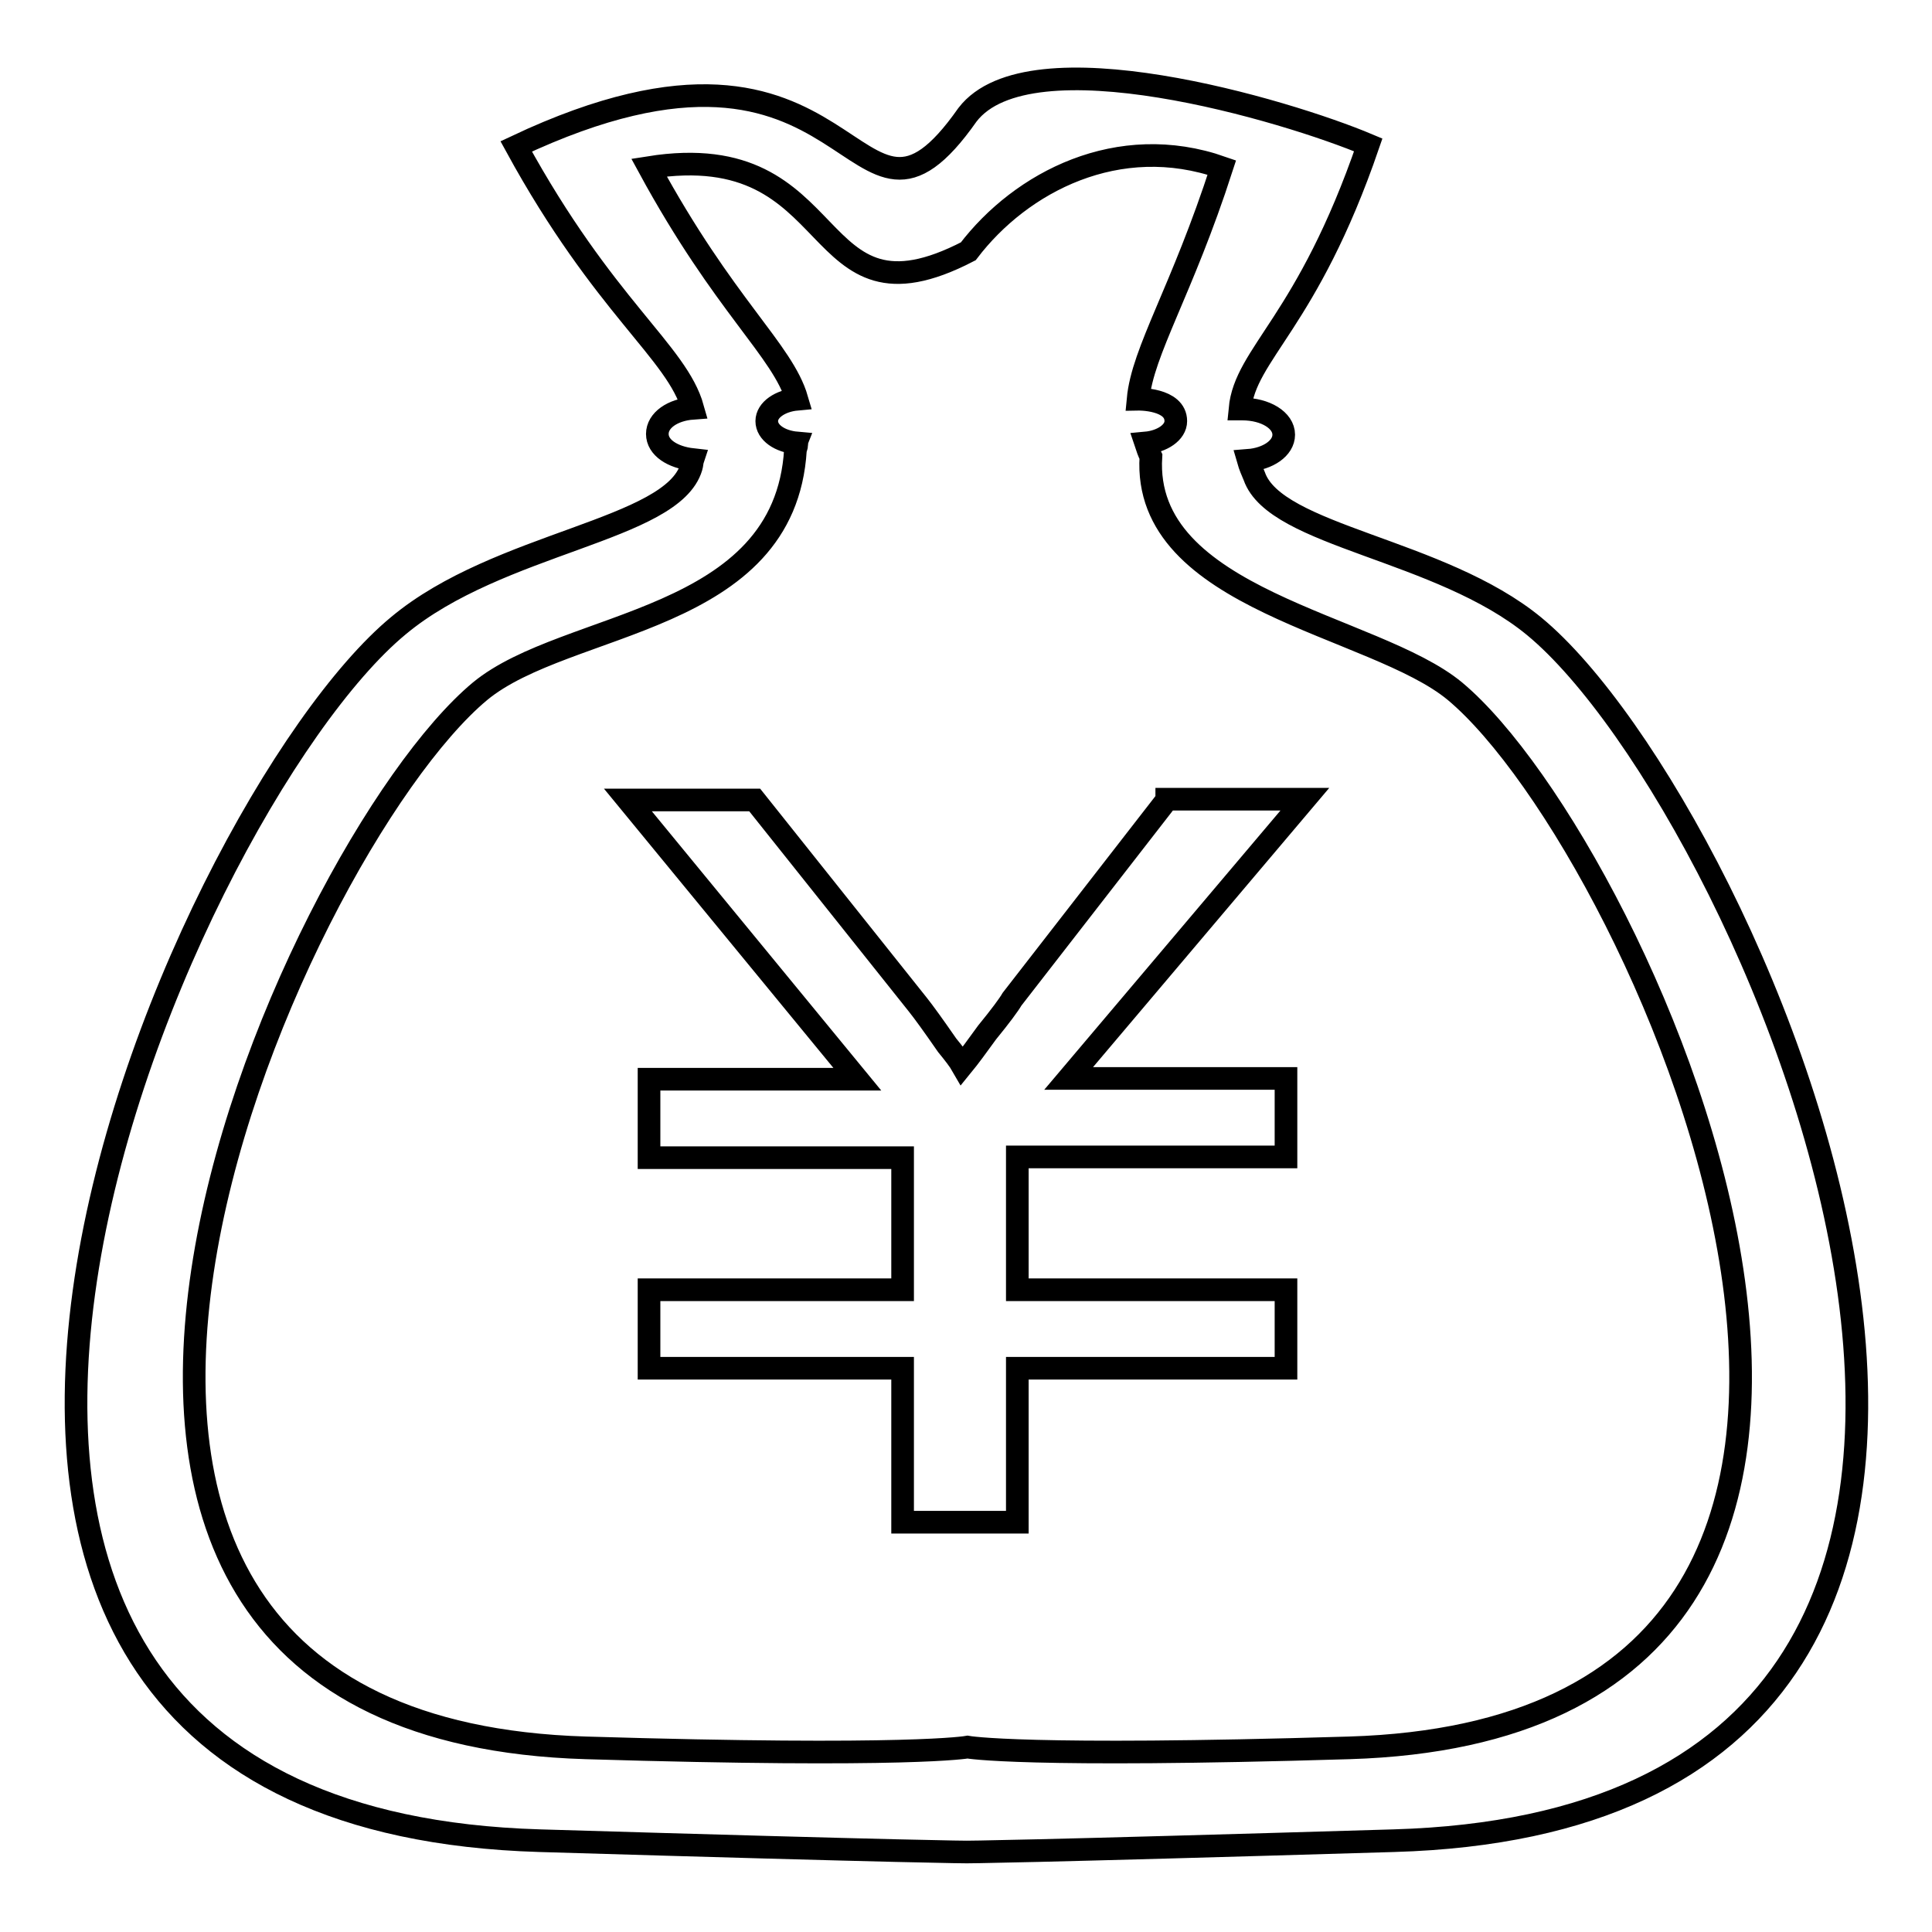
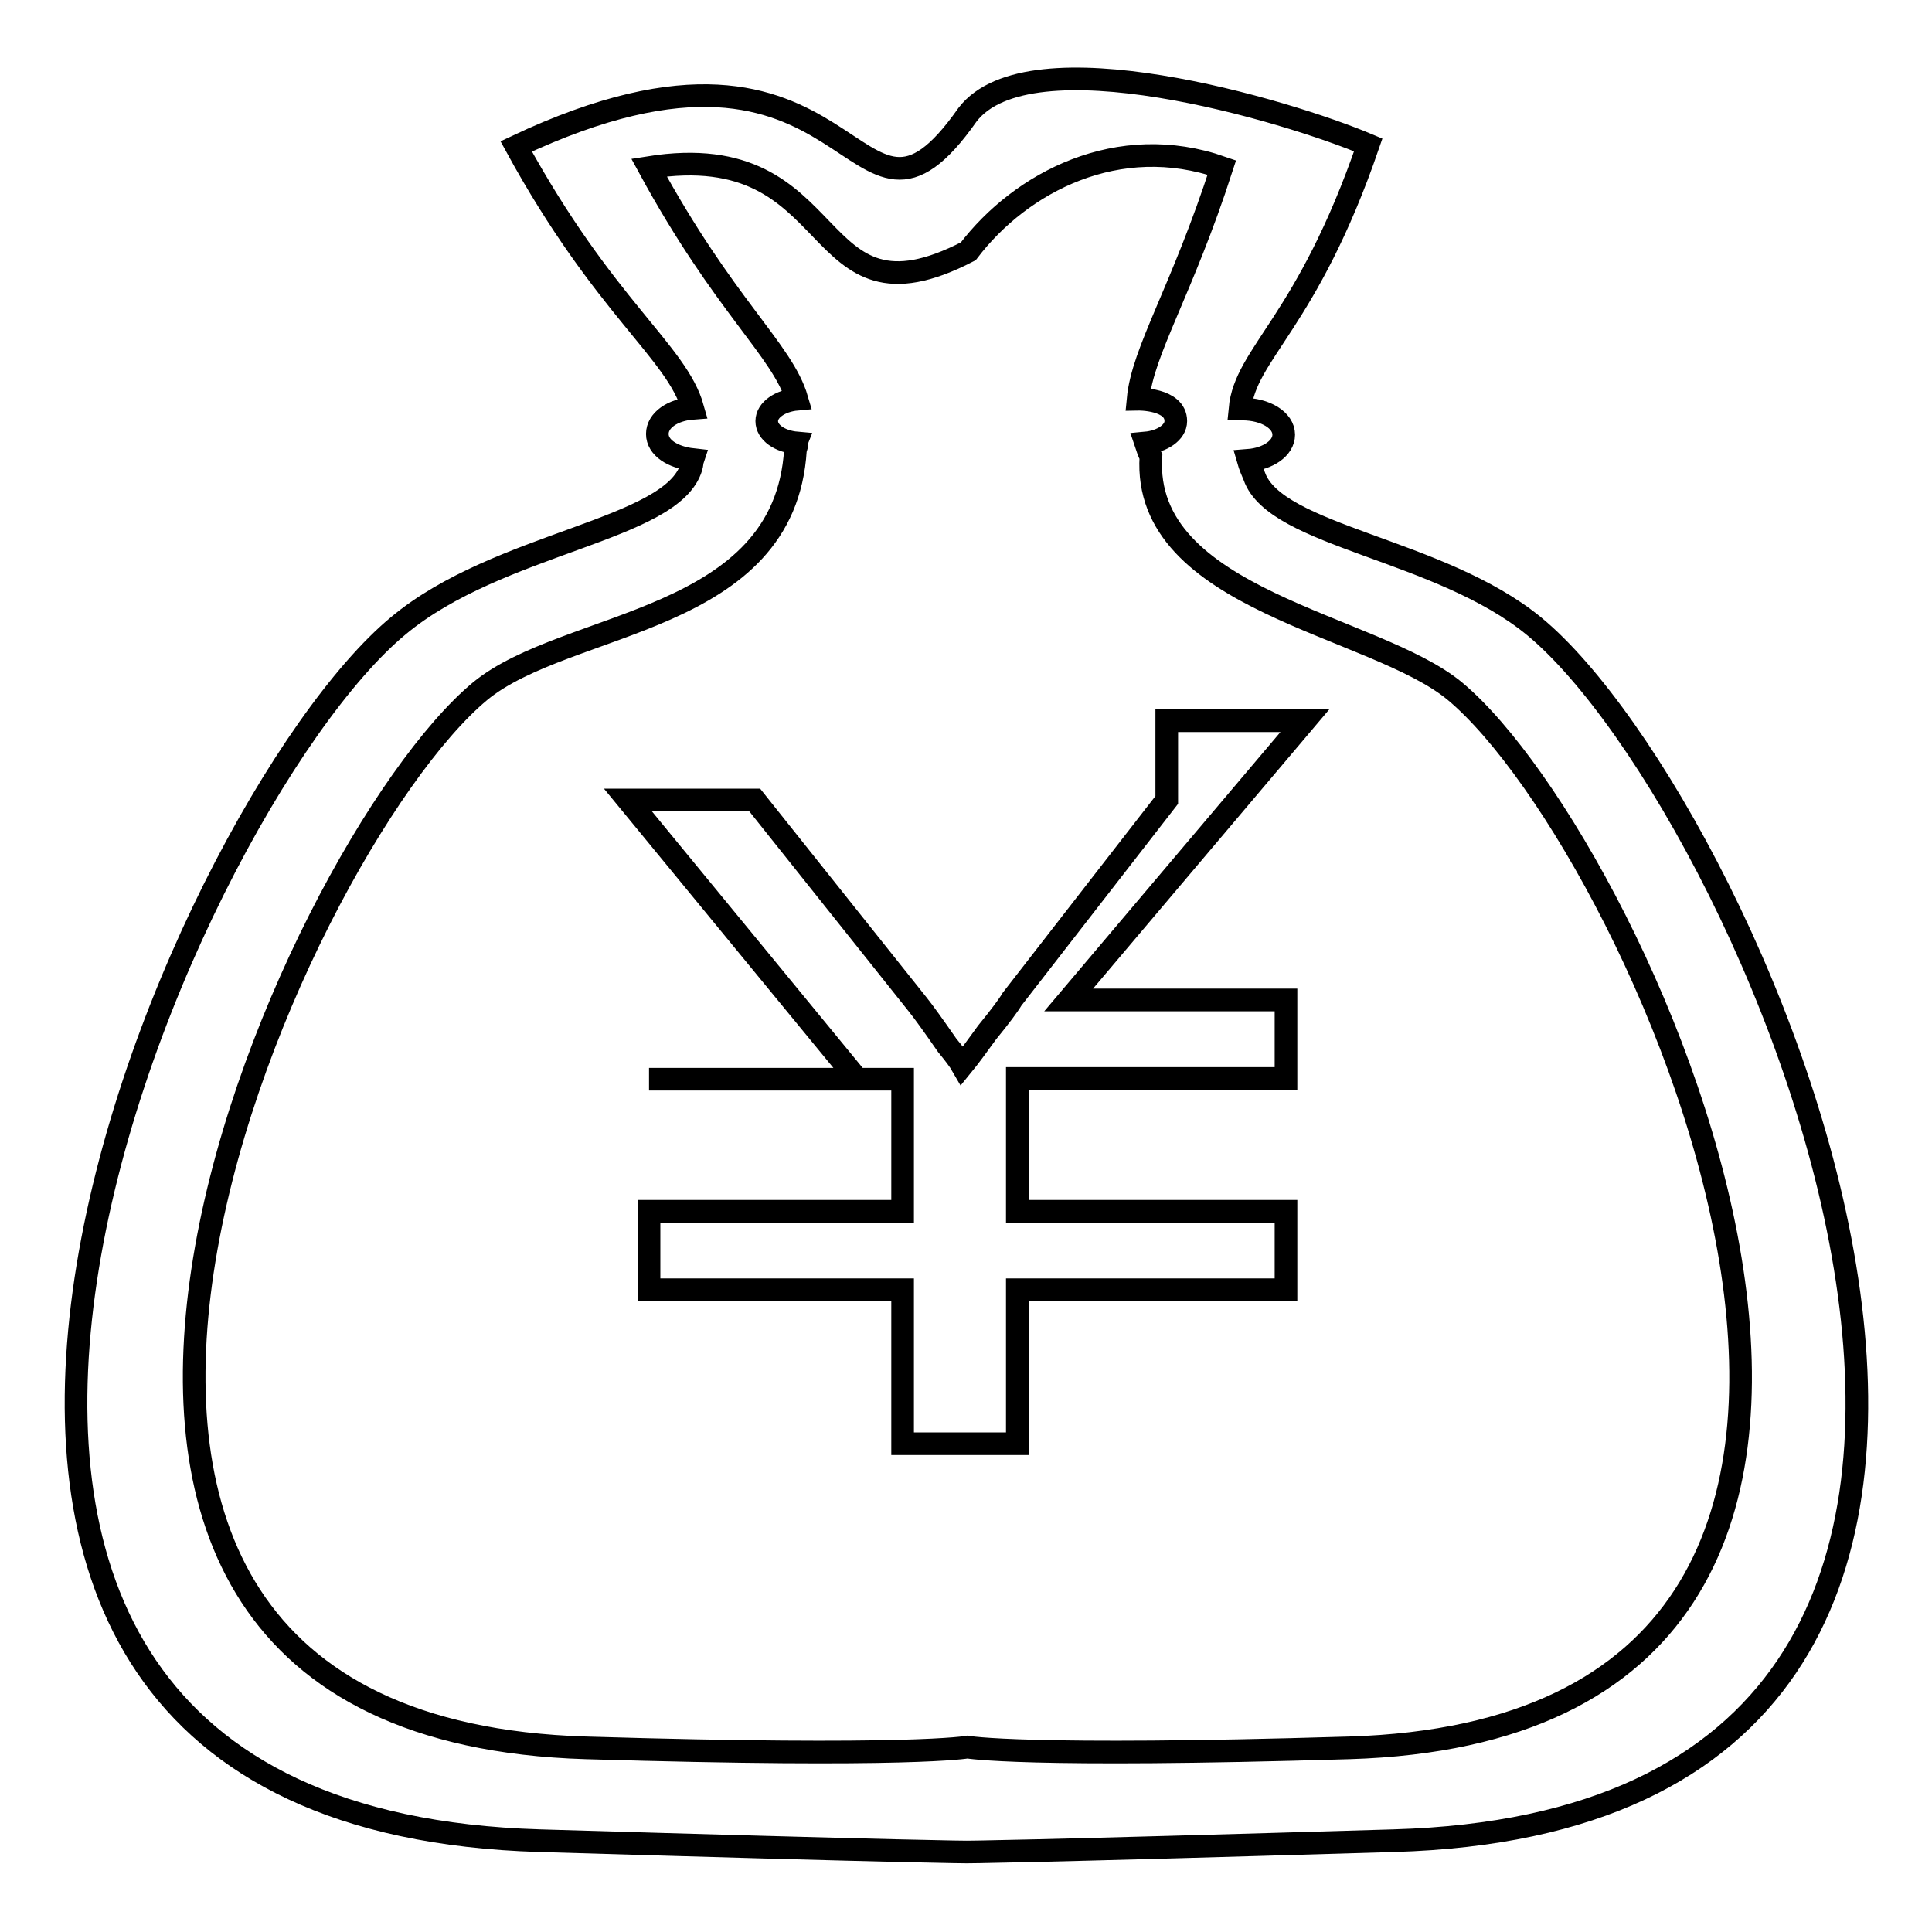
<svg xmlns="http://www.w3.org/2000/svg" version="1.1" x="0px" y="0px" viewBox="0 0 256 256" enable-background="new 0 0 256 256" xml:space="preserve">
  <g>
    <g>
-       <path stroke-width="3" fill-opacity="0" stroke="#000000" d="M154.6,106l-20.5,26.4c-0.4,0.7-1.5,2.2-3.3,4.4c-1.3,1.8-2.4,3.3-3.3,4.4c-0.4-0.7-1.1-1.6-2-2.7c-1.8-2.6-3.1-4.4-3.9-5.4L100,106H83.2l30.4,37H86v10.4h33.6v17.5H86v10.4h33.6v20.4h15.2v-20.4h35.6v-10.4h-35.6v-17.6h35.6v-10.4h-28.8l31.3-37H154.6L154.6,106z M203.3,83c-12.5-10.3-34.3-11.9-37.1-19.9c-0.3-0.7-0.6-1.4-0.8-2.1c2.6-0.2,4.7-1.6,4.7-3.4c0-1.9-2.4-3.4-5.5-3.4h-0.3c0.7-7.4,8.9-11.4,17-35c-10.9-4.6-44.9-14.7-53.1-4c-15.8,22.5-13.6-17.6-59.8,4.2c11.7,21.4,21.3,27.2,23.4,34.7c-2.7,0.2-4.7,1.6-4.7,3.4s2,3.1,4.7,3.4c-0.1,0.3-0.1,0.7-0.2,1c-2.5,8.4-25.5,9.9-38.8,21c-29.3,24.2-88.1,157.8,18.7,161c50.2,1.5,56.6,1.5,56.6,1.5s6.4,0,56.6-1.5C291.4,240.8,232.6,107.2,203.3,83L203.3,83z M178.8,231.6c-43.1,1.3-50.6-0.1-50.6-0.1s-7.5,1.4-50.6,0.1c-91.6-2.8-39.1-119.1-14-140c11.5-9.5,40.4-8.9,41.8-32c0.3-0.9,0.1-0.6,0.2-0.9c-2.3-0.2-4-1.4-4-2.9s1.8-2.7,4-2.9C103.7,46.4,96,40.6,86,22.2c26.4-4.2,20.5,22.4,42.3,11.1c7-9.2,19.9-15.9,33.6-11.1c-5.3,16.4-10.5,24.3-11.1,30.7c0,0,5-0.1,5,2.9c0,1.5-1.8,2.7-4,2.9c0.2,0.6,0.4,1.2,0.7,1.8c-1.2,19.1,29.6,22.2,40.3,31.1C217.8,112.5,270.4,228.8,178.8,231.6L178.8,231.6z" />
+       <path stroke-width="3" fill-opacity="0" stroke="#000000" d="M154.6,106l-20.5,26.4c-0.4,0.7-1.5,2.2-3.3,4.4c-1.3,1.8-2.4,3.3-3.3,4.4c-0.4-0.7-1.1-1.6-2-2.7c-1.8-2.6-3.1-4.4-3.9-5.4L100,106H83.2l30.4,37H86h33.6v17.5H86v10.4h33.6v20.4h15.2v-20.4h35.6v-10.4h-35.6v-17.6h35.6v-10.4h-28.8l31.3-37H154.6L154.6,106z M203.3,83c-12.5-10.3-34.3-11.9-37.1-19.9c-0.3-0.7-0.6-1.4-0.8-2.1c2.6-0.2,4.7-1.6,4.7-3.4c0-1.9-2.4-3.4-5.5-3.4h-0.3c0.7-7.4,8.9-11.4,17-35c-10.9-4.6-44.9-14.7-53.1-4c-15.8,22.5-13.6-17.6-59.8,4.2c11.7,21.4,21.3,27.2,23.4,34.7c-2.7,0.2-4.7,1.6-4.7,3.4s2,3.1,4.7,3.4c-0.1,0.3-0.1,0.7-0.2,1c-2.5,8.4-25.5,9.9-38.8,21c-29.3,24.2-88.1,157.8,18.7,161c50.2,1.5,56.6,1.5,56.6,1.5s6.4,0,56.6-1.5C291.4,240.8,232.6,107.2,203.3,83L203.3,83z M178.8,231.6c-43.1,1.3-50.6-0.1-50.6-0.1s-7.5,1.4-50.6,0.1c-91.6-2.8-39.1-119.1-14-140c11.5-9.5,40.4-8.9,41.8-32c0.3-0.9,0.1-0.6,0.2-0.9c-2.3-0.2-4-1.4-4-2.9s1.8-2.7,4-2.9C103.7,46.4,96,40.6,86,22.2c26.4-4.2,20.5,22.4,42.3,11.1c7-9.2,19.9-15.9,33.6-11.1c-5.3,16.4-10.5,24.3-11.1,30.7c0,0,5-0.1,5,2.9c0,1.5-1.8,2.7-4,2.9c0.2,0.6,0.4,1.2,0.7,1.8c-1.2,19.1,29.6,22.2,40.3,31.1C217.8,112.5,270.4,228.8,178.8,231.6L178.8,231.6z" />
    </g>
  </g>
</svg>